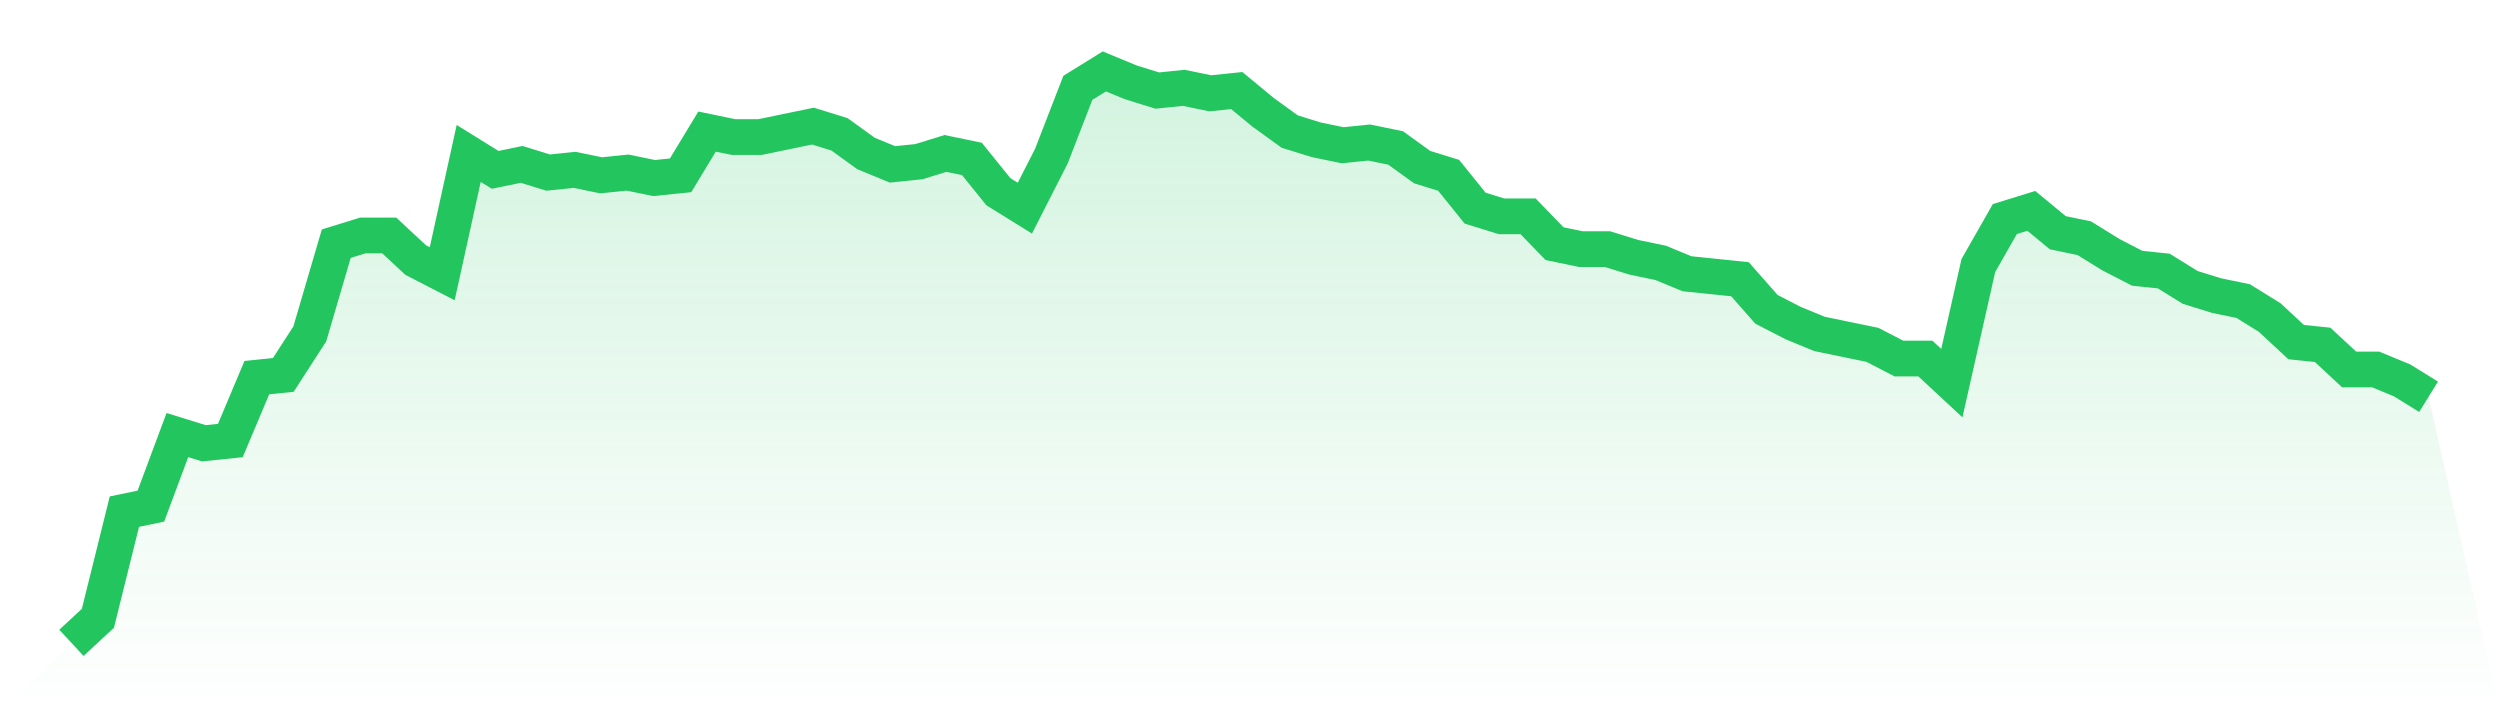
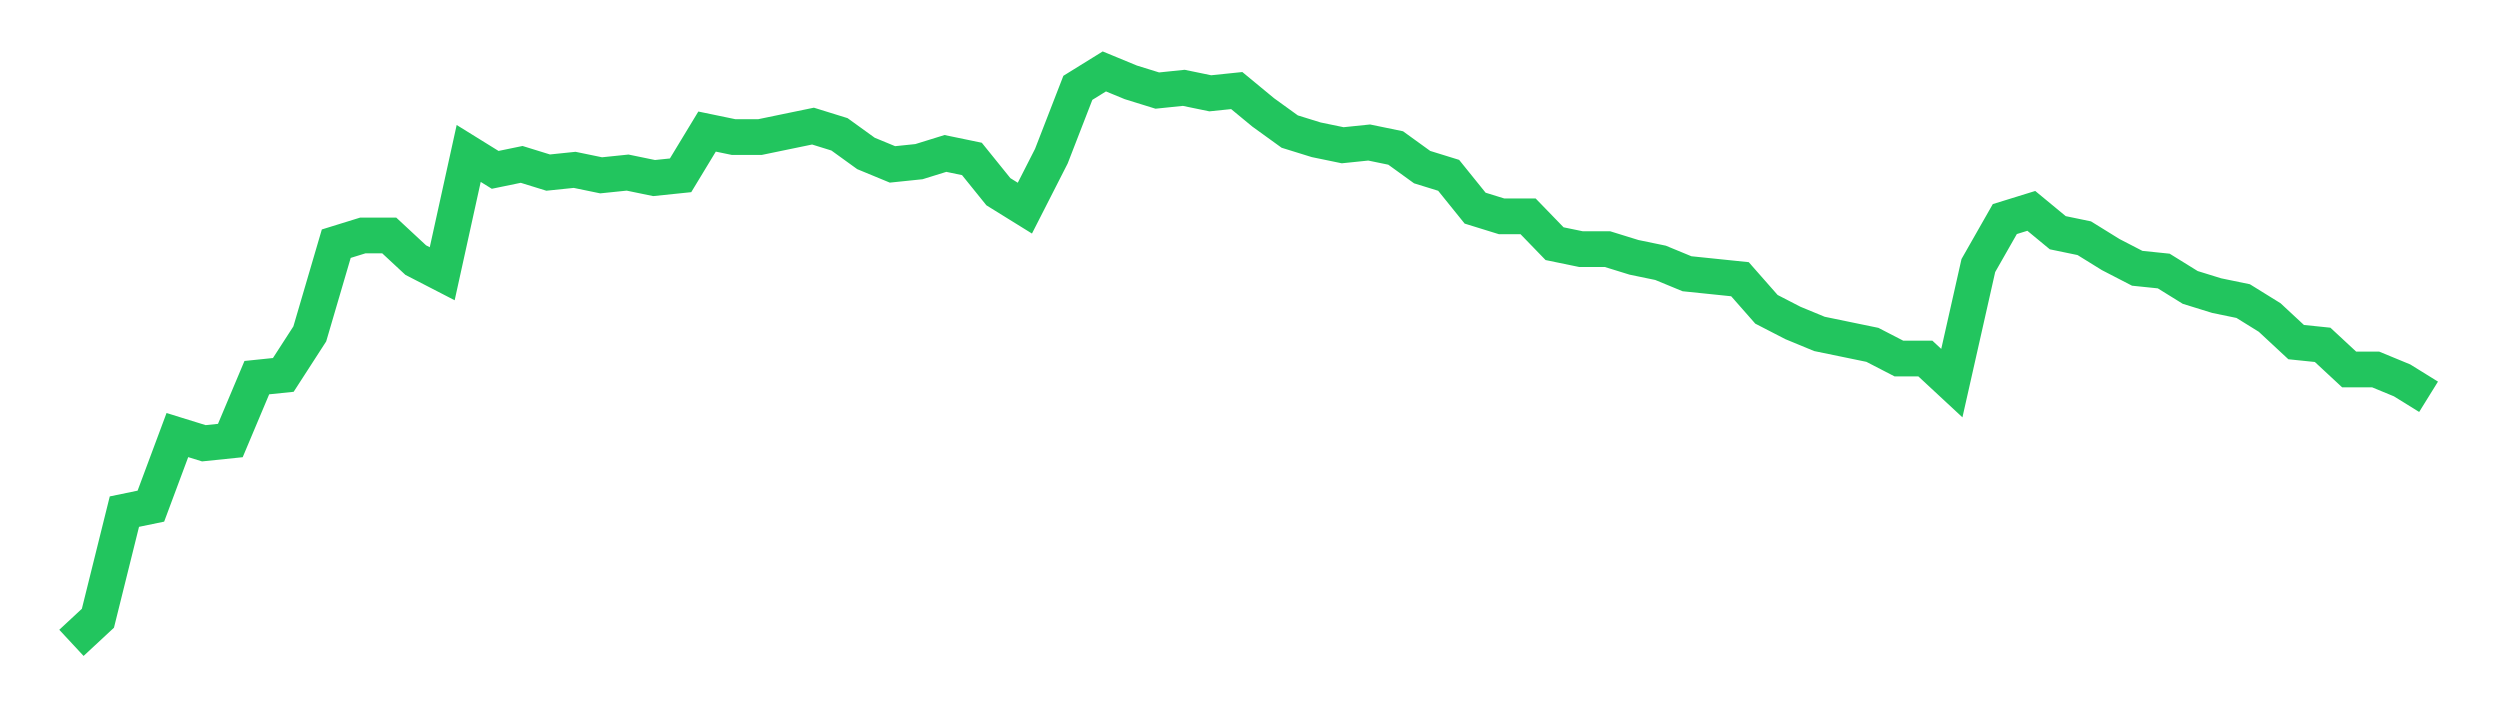
<svg xmlns="http://www.w3.org/2000/svg" viewBox="0 0 140 40">
  <defs>
    <linearGradient id="gradient" x1="0" x2="0" y1="0" y2="1">
      <stop offset="0%" stop-color="#22c55e" stop-opacity="0.2" />
      <stop offset="100%" stop-color="#22c55e" stop-opacity="0" />
    </linearGradient>
  </defs>
-   <path d="M4,36 L4,36 L5.483,34.622 L6.966,28.651 L8.449,28.344 L9.933,24.364 L11.416,24.823 L12.899,24.67 L14.382,21.148 L15.865,20.995 L17.348,18.699 L18.831,13.646 L20.315,13.187 L21.798,13.187 L23.281,14.565 L24.764,15.33 L26.247,8.593 L27.73,9.512 L29.213,9.206 L30.697,9.665 L32.18,9.512 L33.663,9.818 L35.146,9.665 L36.629,9.971 L38.112,9.818 L39.596,7.368 L41.079,7.675 L42.562,7.675 L44.045,7.368 L45.528,7.062 L47.011,7.522 L48.494,8.593 L49.978,9.206 L51.461,9.053 L52.944,8.593 L54.427,8.9 L55.91,10.737 L57.393,11.656 L58.876,8.746 L60.36,4.919 L61.843,4 L63.326,4.612 L64.809,5.072 L66.292,4.919 L67.775,5.225 L69.258,5.072 L70.742,6.297 L72.225,7.368 L73.708,7.828 L75.191,8.134 L76.674,7.981 L78.157,8.287 L79.64,9.359 L81.124,9.818 L82.607,11.656 L84.09,12.115 L85.573,12.115 L87.056,13.646 L88.539,13.952 L90.022,13.952 L91.506,14.411 L92.989,14.718 L94.472,15.33 L95.955,15.483 L97.438,15.636 L98.921,17.321 L100.404,18.086 L101.888,18.699 L103.371,19.005 L104.854,19.311 L106.337,20.077 L107.82,20.077 L109.303,21.455 L110.787,14.871 L112.27,12.268 L113.753,11.809 L115.236,13.033 L116.719,13.34 L118.202,14.258 L119.685,15.024 L121.169,15.177 L122.652,16.096 L124.135,16.555 L125.618,16.861 L127.101,17.78 L128.584,19.158 L130.067,19.311 L131.551,20.689 L133.034,20.689 L134.517,21.301 L136,22.22 L140,40 L0,40 z" fill="url(#gradient)" />
  <path d="M4,36 L4,36 L5.483,34.622 L6.966,28.651 L8.449,28.344 L9.933,24.364 L11.416,24.823 L12.899,24.67 L14.382,21.148 L15.865,20.995 L17.348,18.699 L18.831,13.646 L20.315,13.187 L21.798,13.187 L23.281,14.565 L24.764,15.33 L26.247,8.593 L27.73,9.512 L29.213,9.206 L30.697,9.665 L32.18,9.512 L33.663,9.818 L35.146,9.665 L36.629,9.971 L38.112,9.818 L39.596,7.368 L41.079,7.675 L42.562,7.675 L44.045,7.368 L45.528,7.062 L47.011,7.522 L48.494,8.593 L49.978,9.206 L51.461,9.053 L52.944,8.593 L54.427,8.9 L55.91,10.737 L57.393,11.656 L58.876,8.746 L60.36,4.919 L61.843,4 L63.326,4.612 L64.809,5.072 L66.292,4.919 L67.775,5.225 L69.258,5.072 L70.742,6.297 L72.225,7.368 L73.708,7.828 L75.191,8.134 L76.674,7.981 L78.157,8.287 L79.64,9.359 L81.124,9.818 L82.607,11.656 L84.09,12.115 L85.573,12.115 L87.056,13.646 L88.539,13.952 L90.022,13.952 L91.506,14.411 L92.989,14.718 L94.472,15.33 L95.955,15.483 L97.438,15.636 L98.921,17.321 L100.404,18.086 L101.888,18.699 L103.371,19.005 L104.854,19.311 L106.337,20.077 L107.82,20.077 L109.303,21.455 L110.787,14.871 L112.27,12.268 L113.753,11.809 L115.236,13.033 L116.719,13.34 L118.202,14.258 L119.685,15.024 L121.169,15.177 L122.652,16.096 L124.135,16.555 L125.618,16.861 L127.101,17.78 L128.584,19.158 L130.067,19.311 L131.551,20.689 L133.034,20.689 L134.517,21.301 L136,22.22" fill="none" stroke="#22c55e" stroke-width="2" />
</svg>